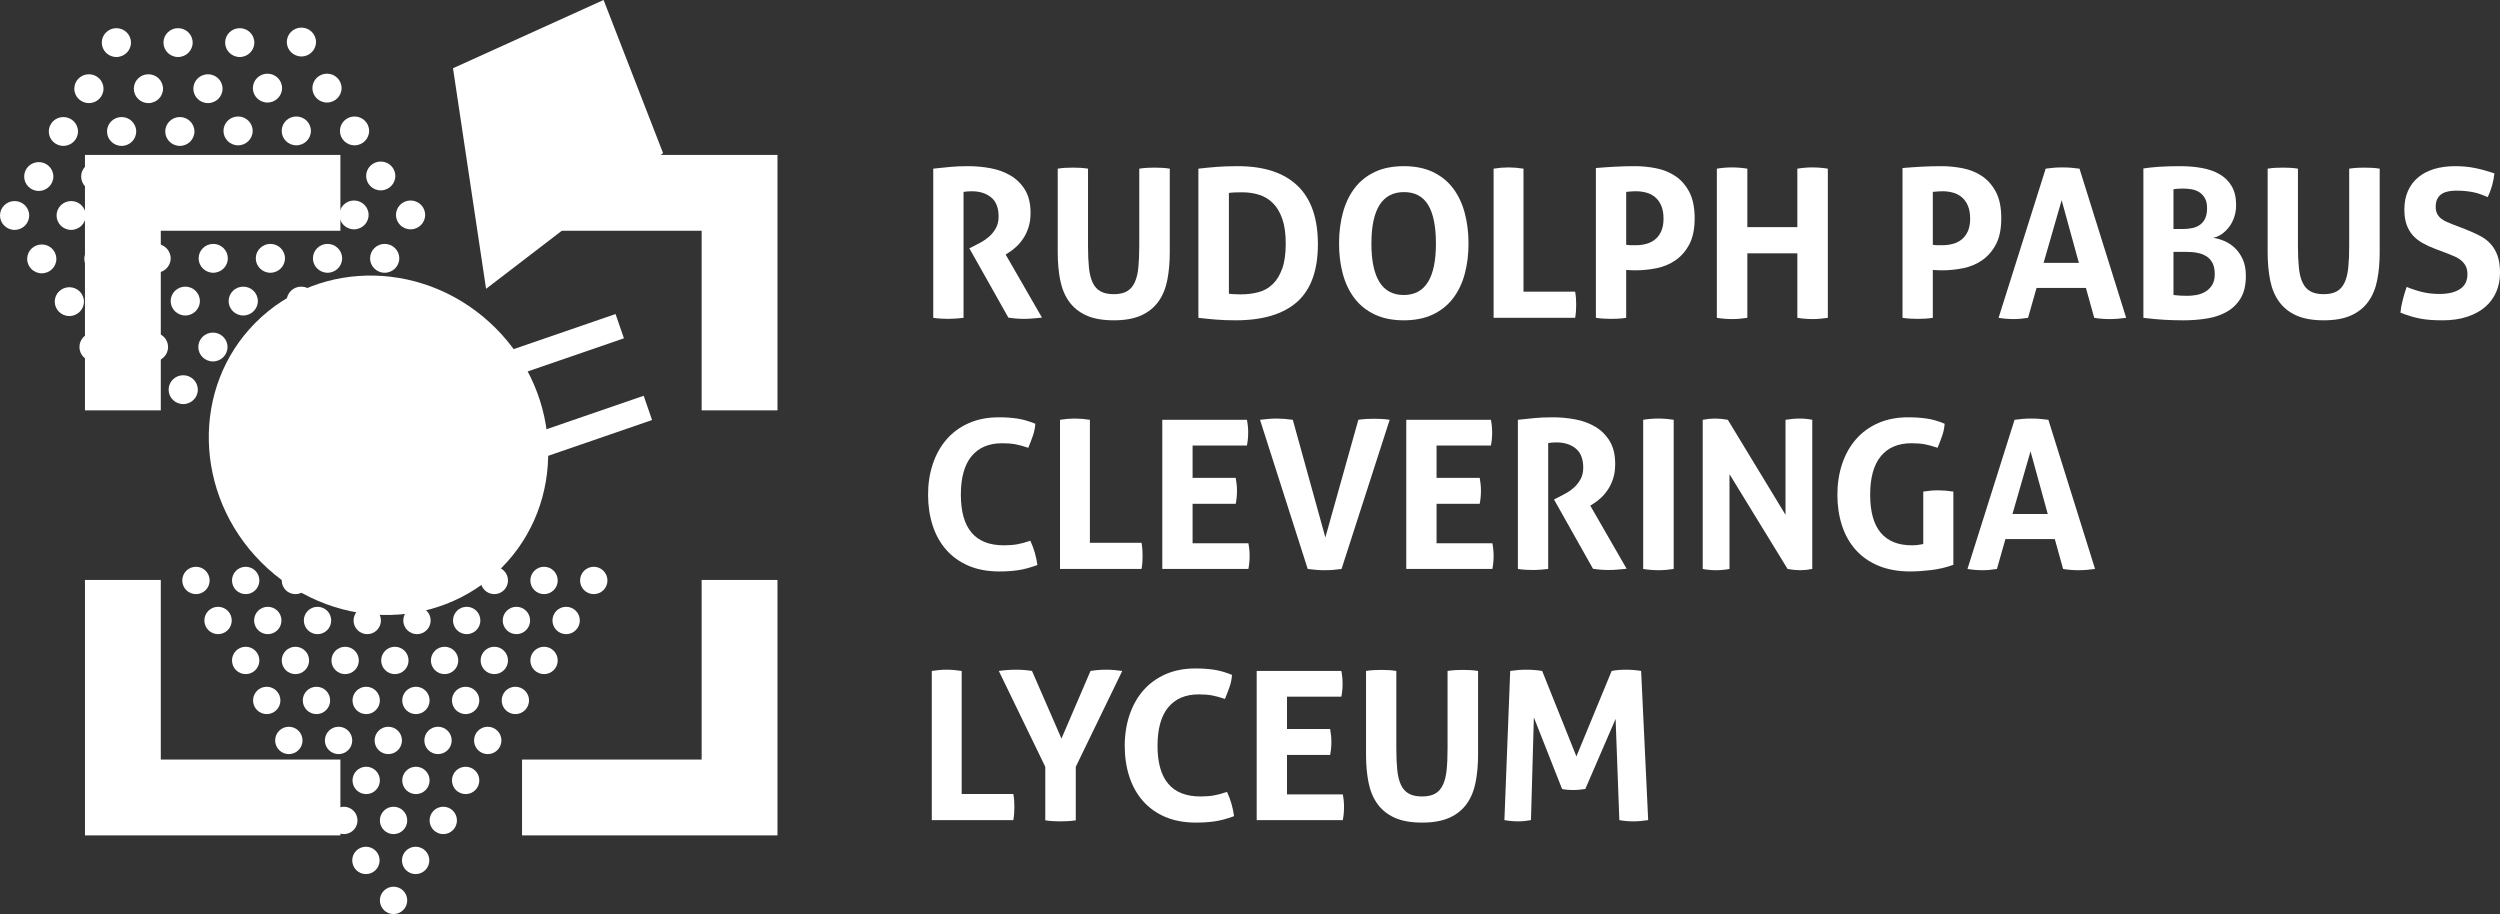
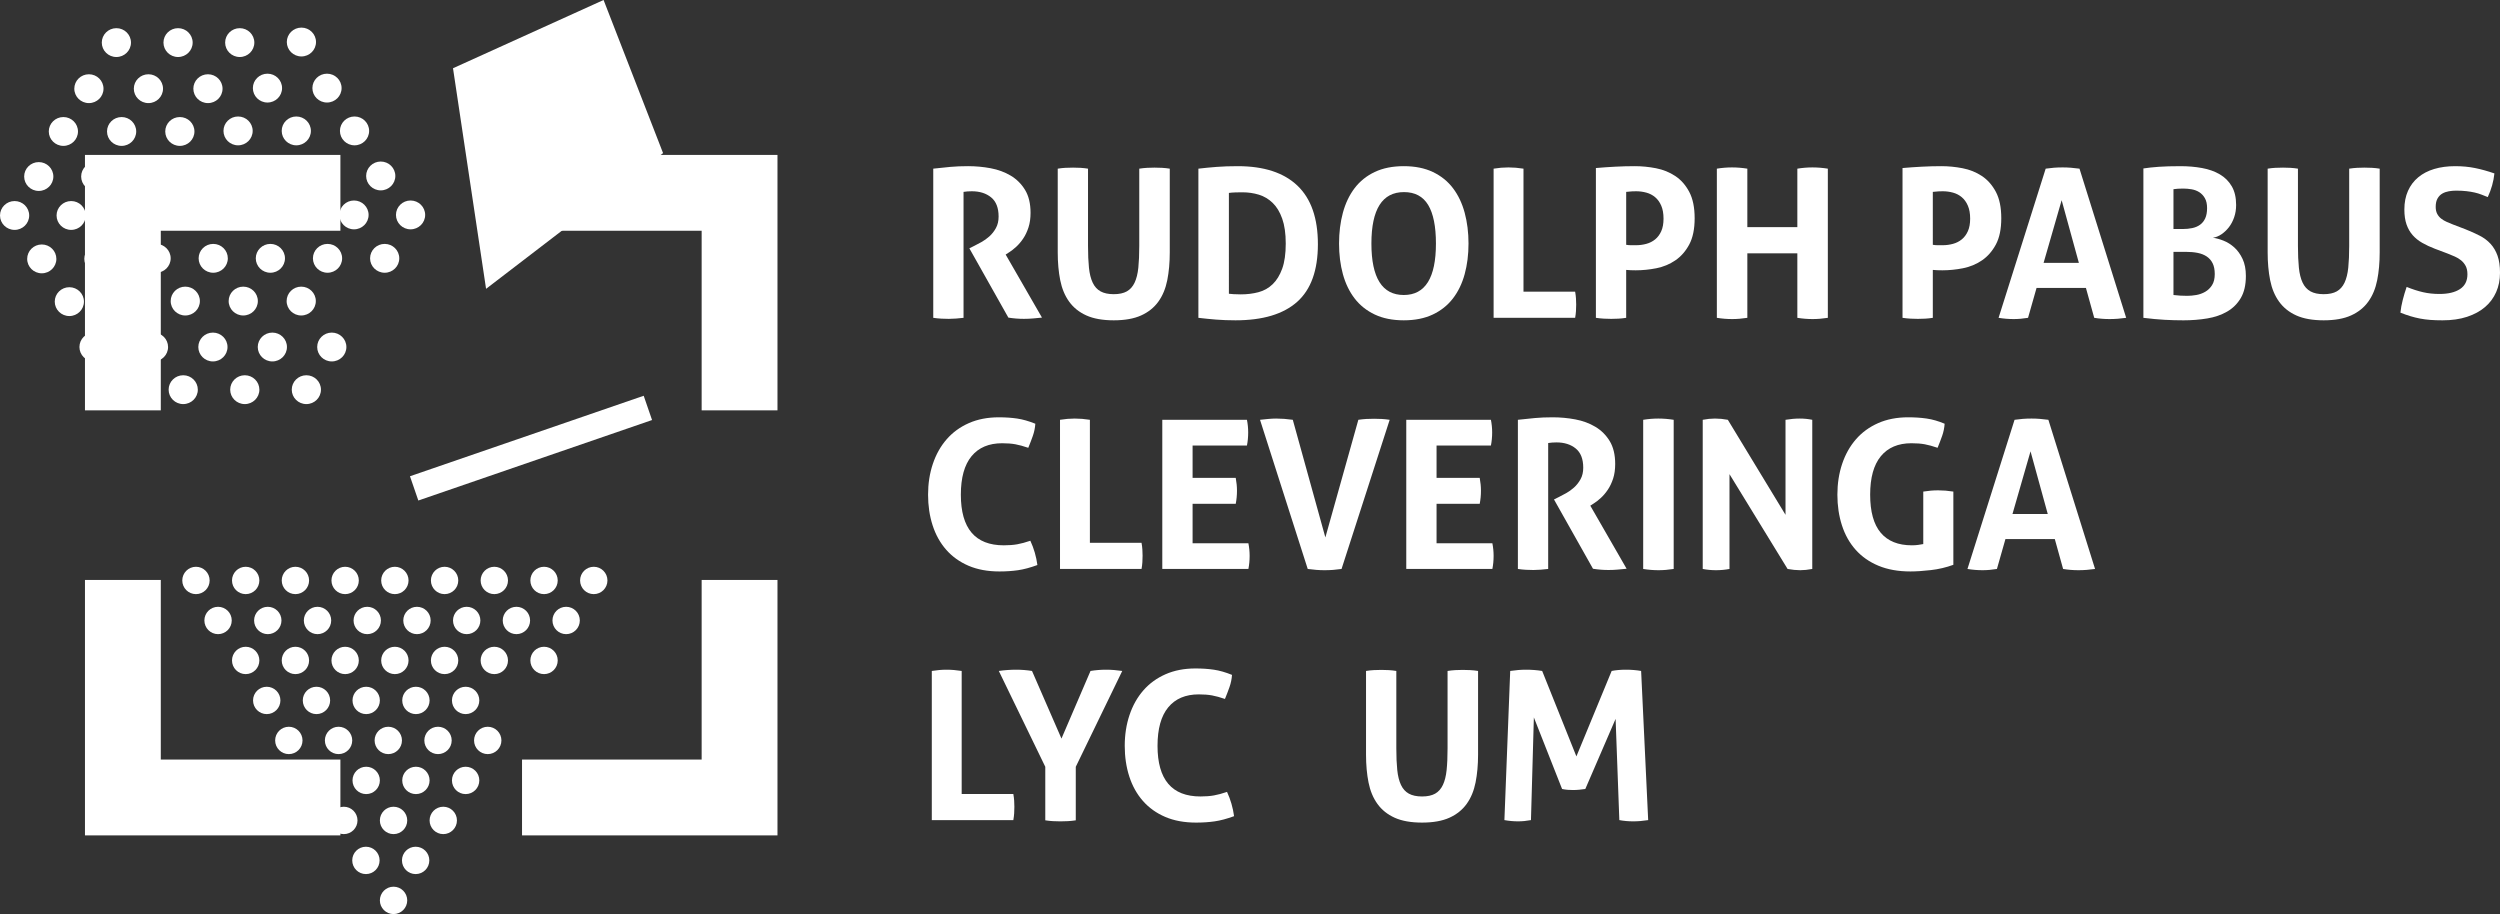
<svg xmlns="http://www.w3.org/2000/svg" version="1.1" id="svg2" x="0px" y="0px" width="886.213px" height="324.027px" viewBox="0 0 886.213 324.027" enable-background="new 0 0 886.213 324.027" xml:space="preserve">
  <rect x="0" y="0" width="886.213" height="324.027" fill="#333333" stroke="none" />
-   <path id="path14" fill="#FFFFFF" d="M90.646,114.308c-22.938,22.937-22.042,61.022,2,85.062c24.042,24.041,62.125,24.937,85.062,2  c22.927-22.926,22.031-61.011-2.011-85.051C151.656,92.277,113.572,91.382,90.646,114.308" />
  <path id="path16" fill="#FFFFFF" d="M235.048,54.277L213.96-0.004l-53.377,24.197l11.72,78.192L235.048,54.277" />
  <path id="path18" fill="#FFFFFF" d="M74.314,205.766c0-2.677-2.17-4.854-4.849-4.854s-4.85,2.177-4.85,4.854  c0,2.678,2.171,4.844,4.85,4.844S74.314,208.444,74.314,205.766" />
  <path id="path20" fill="#FFFFFF" d="M77.299,215.101c-2.678,0-4.848,2.167-4.848,4.843c0,2.678,2.17,4.854,4.848,4.854  c2.679,0,4.85-2.176,4.85-4.854C82.149,217.268,79.979,215.101,77.299,215.101" />
  <path id="path22" fill="#FFFFFF" d="M91.942,234.122c0-2.678-2.171-4.854-4.849-4.854c-2.679,0-4.85,2.176-4.85,4.854  c0,2.676,2.17,4.842,4.85,4.842C89.771,238.964,91.942,236.798,91.942,234.122" />
  <path id="path24" fill="#FFFFFF" d="M87.093,210.61c2.678,0,4.849-2.166,4.849-4.844c0-2.677-2.171-4.854-4.849-4.854  c-2.679,0-4.85,2.177-4.85,4.854C82.243,208.444,84.414,210.61,87.093,210.61" />
  <path id="path26" fill="#FFFFFF" d="M99.403,248.288c0-2.676-2.17-4.843-4.849-4.843c-2.679,0-4.85,2.167-4.85,4.843  s2.17,4.854,4.85,4.854C97.233,253.141,99.403,250.964,99.403,248.288" />
  <path id="path28" fill="#FFFFFF" d="M90.077,219.944c0,2.678,2.171,4.854,4.85,4.854s4.849-2.176,4.849-4.854  c0-2.676-2.17-4.843-4.849-4.843S90.077,217.268,90.077,219.944" />
  <path id="path30" fill="#FFFFFF" d="M102.388,257.623c-2.679,0-4.85,2.175-4.85,4.852c0,2.678,2.171,4.845,4.85,4.845  s4.85-2.167,4.85-4.845C107.238,259.798,105.067,257.623,102.388,257.623" />
  <path id="path32" fill="#FFFFFF" d="M104.72,238.964c2.679,0,4.85-2.166,4.85-4.842c0-2.678-2.171-4.854-4.85-4.854  s-4.849,2.176-4.849,4.854C99.871,236.798,102.041,238.964,104.72,238.964" />
  <path id="path34" fill="#FFFFFF" d="M112.181,271.799c-2.679,0-4.849,2.167-4.849,4.843c0,2.688,2.17,4.854,4.849,4.854  s4.85-2.167,4.85-4.854C117.03,273.966,114.859,271.799,112.181,271.799" />
  <path id="path36" fill="#FFFFFF" d="M104.72,210.61c2.679,0,4.85-2.166,4.85-4.844c0-2.677-2.171-4.854-4.85-4.854  s-4.849,2.177-4.849,4.854C99.871,208.444,102.041,210.61,104.72,210.61" />
  <path id="path38" fill="#FFFFFF" d="M112.181,243.445c-2.679,0-4.849,2.167-4.849,4.843s2.17,4.854,4.849,4.854  s4.85-2.178,4.85-4.854S114.859,243.445,112.181,243.445" />
  <path id="path40" fill="#FFFFFF" d="M107.705,219.944c0,2.678,2.171,4.854,4.85,4.854c2.679,0,4.849-2.176,4.849-4.854  c0-2.676-2.17-4.843-4.849-4.843C109.876,215.101,107.705,217.268,107.705,219.944" />
  <path id="path42" fill="#FFFFFF" d="M120.015,267.319c2.679,0,4.849-2.167,4.849-4.845c0-2.677-2.17-4.852-4.849-4.852  c-2.678,0-4.85,2.175-4.85,4.852C115.166,265.152,117.337,267.319,120.015,267.319" />
  <path id="path44" fill="#FFFFFF" d="M122.347,238.964c2.678,0,4.849-2.166,4.849-4.842c0-2.678-2.171-4.854-4.849-4.854  c-2.679,0-4.85,2.176-4.85,4.854C117.498,236.798,119.668,238.964,122.347,238.964" />
  <path id="path46" fill="#FFFFFF" d="M129.809,271.799c-2.679,0-4.85,2.167-4.85,4.843c0,2.688,2.171,4.854,4.85,4.854  c2.678,0,4.849-2.167,4.849-4.854C134.657,273.966,132.486,271.799,129.809,271.799" />
  <path id="path48" fill="#FFFFFF" d="M122.347,210.61c2.678,0,4.849-2.166,4.849-4.844c0-2.677-2.171-4.854-4.849-4.854  c-2.679,0-4.85,2.177-4.85,4.854C117.498,208.444,119.668,210.61,122.347,210.61" />
  <path id="path50" fill="#FFFFFF" d="M129.809,243.445c-2.679,0-4.85,2.167-4.85,4.843s2.171,4.854,4.85,4.854  c2.678,0,4.849-2.178,4.849-4.854S132.486,243.445,129.809,243.445" />
  <path id="path52" fill="#FFFFFF" d="M125.332,219.944c0,2.678,2.17,4.854,4.849,4.854s4.85-2.176,4.85-4.854  c0-2.676-2.171-4.843-4.85-4.843S125.332,217.268,125.332,219.944" />
  <path id="path54" fill="#FFFFFF" d="M137.641,257.623c-2.678,0-4.849,2.175-4.849,4.852c0,2.678,2.17,4.845,4.849,4.845  c2.679,0,4.85-2.167,4.85-4.845C142.491,259.798,140.32,257.623,137.641,257.623" />
  <path id="path56" fill="#FFFFFF" d="M139.973,238.964c2.679,0,4.85-2.166,4.85-4.842c0-2.678-2.171-4.854-4.85-4.854  s-4.849,2.176-4.849,4.854C135.124,236.798,137.294,238.964,139.973,238.964" />
  <path id="path58" fill="#FFFFFF" d="M147.435,271.799c-2.679,0-4.849,2.167-4.849,4.843c0,2.688,2.17,4.854,4.849,4.854  s4.85-2.167,4.85-4.854C152.284,273.966,150.113,271.799,147.435,271.799" />
  <path id="path60" fill="#FFFFFF" d="M139.973,210.61c2.679,0,4.85-2.166,4.85-4.844c0-2.677-2.171-4.854-4.85-4.854  s-4.849,2.177-4.849,4.854C135.124,208.444,137.294,210.61,139.973,210.61" />
  <path id="path62" fill="#FFFFFF" d="M147.435,243.445c-2.679,0-4.849,2.167-4.849,4.843s2.17,4.854,4.849,4.854  s4.85-2.178,4.85-4.854S150.113,243.445,147.435,243.445" />
  <path id="path64" fill="#FFFFFF" d="M142.958,219.944c0,2.678,2.171,4.854,4.85,4.854s4.849-2.176,4.849-4.854  c0-2.676-2.17-4.843-4.849-4.843S142.958,217.268,142.958,219.944" />
  <path id="path66" fill="#FFFFFF" d="M155.27,267.319c2.678,0,4.849-2.167,4.849-4.845c0-2.677-2.171-4.852-4.849-4.852  c-2.679,0-4.85,2.175-4.85,4.852C150.42,265.152,152.591,267.319,155.27,267.319" />
  <path id="path68" fill="#FFFFFF" d="M157.6,238.964c2.68,0,4.851-2.166,4.851-4.842c0-2.678-2.171-4.854-4.851-4.854  c-2.677,0-4.85,2.176-4.85,4.854C152.75,236.798,154.923,238.964,157.6,238.964" />
  <path id="path70" fill="#FFFFFF" d="M165.062,271.799c-2.679,0-4.849,2.167-4.849,4.843c0,2.688,2.17,4.854,4.849,4.854  c2.677,0,4.85-2.167,4.85-4.854C169.912,273.966,167.74,271.799,165.062,271.799" />
  <path id="path72" fill="#FFFFFF" d="M157.6,210.61c2.68,0,4.851-2.166,4.851-4.844c0-2.677-2.171-4.854-4.851-4.854  c-2.677,0-4.85,2.177-4.85,4.854C152.75,208.444,154.923,210.61,157.6,210.61" />
  <path id="path74" fill="#FFFFFF" d="M165.062,243.445c-2.679,0-4.849,2.167-4.849,4.843s2.17,4.854,4.849,4.854  c2.677,0,4.85-2.178,4.85-4.854S167.74,243.445,165.062,243.445" />
  <path id="path76" fill="#FFFFFF" d="M165.435,215.101c-2.679,0-4.849,2.167-4.849,4.843c0,2.678,2.17,4.854,4.849,4.854  s4.85-2.176,4.85-4.854C170.284,217.268,168.113,215.101,165.435,215.101" />
  <path id="path78" fill="#FFFFFF" d="M172.896,257.623c-2.679,0-4.849,2.175-4.849,4.852c0,2.678,2.17,4.845,4.849,4.845  s4.849-2.167,4.849-4.845C177.745,259.798,175.575,257.623,172.896,257.623" />
  <path id="path80" fill="#FFFFFF" d="M170.377,234.122c0,2.676,2.172,4.842,4.851,4.842c2.677,0,4.849-2.166,4.849-4.842  c0-2.678-2.172-4.854-4.849-4.854C172.549,229.268,170.377,231.444,170.377,234.122" />
  <path id="path82" fill="#FFFFFF" d="M180.077,205.766c0-2.677-2.172-4.854-4.849-4.854c-2.679,0-4.851,2.177-4.851,4.854  c0,2.678,2.172,4.844,4.851,4.844C177.905,210.61,180.077,208.444,180.077,205.766" />
-   <path id="path84" fill="#FFFFFF" d="M182.688,243.445c-2.677,0-4.848,2.167-4.848,4.843s2.171,4.854,4.848,4.854  c2.68,0,4.851-2.178,4.851-4.854S185.368,243.445,182.688,243.445" />
  <path id="path86" fill="#FFFFFF" d="M183.062,215.101c-2.679,0-4.85,2.167-4.85,4.843c0,2.678,2.171,4.854,4.85,4.854  c2.678,0,4.849-2.176,4.849-4.854C187.911,217.268,185.74,215.101,183.062,215.101" />
  <path id="path88" fill="#FFFFFF" d="M192.854,229.268c-2.679,0-4.849,2.176-4.849,4.854c0,2.676,2.17,4.842,4.849,4.842  s4.85-2.166,4.85-4.842C197.704,231.444,195.533,229.268,192.854,229.268" />
  <path id="path90" fill="#FFFFFF" d="M188.005,205.766c0,2.678,2.17,4.844,4.849,4.844s4.85-2.166,4.85-4.844  c0-2.677-2.171-4.854-4.85-4.854S188.005,203.09,188.005,205.766" />
  <path id="path92" fill="#FFFFFF" d="M200.688,215.101c-2.677,0-4.849,2.167-4.849,4.843c0,2.678,2.172,4.854,4.849,4.854  c2.679,0,4.851-2.176,4.851-4.854C205.539,217.268,203.367,215.101,200.688,215.101" />
  <path id="path94" fill="#FFFFFF" d="M210.482,200.913c-2.68,0-4.851,2.177-4.851,4.854c0,2.678,2.171,4.844,4.851,4.844  c2.678,0,4.848-2.166,4.848-4.844C215.331,203.09,213.16,200.913,210.482,200.913" />
  <path id="path96" fill="#FFFFFF" d="M126.73,290.829c0-2.676-2.172-4.854-4.85-4.854c-2.679,0-4.85,2.179-4.85,4.854  c0,2.678,2.171,4.854,4.85,4.854C124.559,295.682,126.73,293.507,126.73,290.829" />
  <path id="path98" fill="#FFFFFF" d="M129.714,300.153c-2.678,0-4.85,2.167-4.85,4.843c0,2.687,2.171,4.854,4.85,4.854  s4.85-2.167,4.85-4.854C134.564,302.32,132.393,300.153,129.714,300.153" />
  <path id="path100" fill="#FFFFFF" d="M139.508,314.319c-2.679,0-4.849,2.179-4.849,4.854s2.17,4.854,4.849,4.854  c2.678,0,4.85-2.178,4.85-4.854S142.186,314.319,139.508,314.319" />
  <path id="path102" fill="#FFFFFF" d="M134.659,290.829c0,2.678,2.17,4.854,4.849,4.854c2.678,0,4.85-2.176,4.85-4.854  c0-2.676-2.172-4.854-4.85-4.854C136.829,285.974,134.659,288.153,134.659,290.829" />
  <path id="path104" fill="#FFFFFF" d="M147.341,300.153c-2.679,0-4.849,2.167-4.849,4.843c0,2.687,2.17,4.854,4.849,4.854  s4.849-2.167,4.849-4.854C152.19,302.32,150.02,300.153,147.341,300.153" />
  <path id="path106" fill="#FFFFFF" d="M157.133,285.974c-2.679,0-4.848,2.179-4.848,4.854c0,2.678,2.169,4.854,4.848,4.854  c2.68,0,4.849-2.176,4.849-4.854C161.982,288.153,159.813,285.974,157.133,285.974" />
  <path id="path108" fill="#FFFFFF" d="M5.174,71.269C2.316,71.269,0,73.558,0,76.382c0,2.822,2.316,5.111,5.174,5.111  c2.859,0,5.175-2.289,5.175-5.111C10.349,73.558,8.033,71.269,5.174,71.269" />
  <path id="path110" fill="#FFFFFF" d="M20.052,76.382c0,2.822,2.316,5.111,5.174,5.111c2.859,0,5.175-2.289,5.175-5.111  c0-2.823-2.316-5.112-5.175-5.112C22.368,71.269,20.052,73.558,20.052,76.382" />
  <path id="path112" fill="#FFFFFF" d="M45.279,81.493c2.858,0,5.174-2.289,5.174-5.111c0-2.823-2.315-5.112-5.174-5.112  c-2.859,0-5.175,2.289-5.175,5.112C40.104,79.204,42.42,81.493,45.279,81.493" />
  <path id="path114" fill="#FFFFFF" d="M65.331,71.072c-2.858,0-5.174,2.287-5.174,5.112c0,2.822,2.315,5.111,5.174,5.111  c2.859,0,5.175-2.289,5.175-5.111C70.506,73.359,68.189,71.072,65.331,71.072" />
  <path id="path116" fill="#FFFFFF" d="M85.383,71.072c-2.858,0-5.174,2.287-5.174,5.112c0,2.822,2.316,5.111,5.174,5.111  c2.859,0,5.176-2.289,5.176-5.111C90.559,73.359,88.242,71.072,85.383,71.072" />
  <path id="path118" fill="#FFFFFF" d="M105.436,81.296c2.858,0,5.174-2.289,5.174-5.111c0-2.825-2.315-5.112-5.174-5.112  c-2.859,0-5.175,2.287-5.175,5.112C100.26,79.007,102.577,81.296,105.436,81.296" />
  <path id="path120" fill="#FFFFFF" d="M125.487,81.296c2.859,0,5.176-2.289,5.176-5.111c0-2.825-2.317-5.112-5.176-5.112  c-2.858,0-5.174,2.287-5.174,5.112C120.313,79.007,122.629,81.296,125.487,81.296" />
  <path id="path122" fill="#FFFFFF" d="M145.539,81.296c2.86,0,5.176-2.289,5.176-5.111c0-2.825-2.316-5.112-5.176-5.112  c-2.858,0-5.173,2.287-5.173,5.112C140.365,79.007,142.68,81.296,145.539,81.296" />
  <path id="path124" fill="#FFFFFF" d="M13.739,67.686c2.858,0,5.175-2.289,5.175-5.111c0-2.825-2.316-5.115-5.175-5.115  c-2.859,0-5.175,2.29-5.175,5.115C8.564,65.397,10.88,67.686,13.739,67.686" />
  <path id="path126" fill="#FFFFFF" d="M22.468,51.715c2.859,0,5.174-2.289,5.174-5.112c0-2.822-2.315-5.111-5.174-5.111  s-5.174,2.289-5.174,5.111C17.294,49.426,19.609,51.715,22.468,51.715" />
  <path id="path128" fill="#FFFFFF" d="M31.514,36.548c2.859,0,5.174-2.289,5.174-5.111c0-2.823-2.315-5.112-5.174-5.112  s-5.175,2.289-5.175,5.112C26.339,34.259,28.655,36.548,31.514,36.548" />
  <path id="path130" fill="#FFFFFF" d="M41.256,20.21c2.858,0,5.174-2.29,5.174-5.112s-2.316-5.112-5.174-5.112  c-2.859,0-5.175,2.289-5.175,5.112C36.081,17.92,38.397,20.21,41.256,20.21" />
  <path id="path132" fill="#FFFFFF" d="M33.943,67.686c2.859,0,5.175-2.289,5.175-5.111c0-2.825-2.316-5.115-5.175-5.115  c-2.858,0-5.174,2.29-5.174,5.115C28.769,65.397,31.084,67.686,33.943,67.686" />
  <path id="path134" fill="#FFFFFF" d="M37.936,46.602c0,2.823,2.315,5.112,5.174,5.112c2.858,0,5.175-2.289,5.175-5.112  c0-2.822-2.316-5.111-5.175-5.111C40.251,41.491,37.936,43.78,37.936,46.602" />
  <path id="path136" fill="#FFFFFF" d="M52.614,36.548c2.858,0,5.175-2.289,5.175-5.111c0-2.823-2.316-5.112-5.175-5.112  c-2.858,0-5.175,2.289-5.175,5.112C47.439,34.259,49.756,36.548,52.614,36.548" />
  <path id="path138" fill="#FFFFFF" d="M63.119,20.21c2.859,0,5.175-2.29,5.175-5.112s-2.316-5.112-5.175-5.112  s-5.175,2.289-5.175,5.112C57.944,17.92,60.26,20.21,63.119,20.21" />
  <path id="path140" fill="#FFFFFF" d="M48.973,62.575c0,2.822,2.315,5.111,5.174,5.111s5.175-2.289,5.175-5.111  c0-2.825-2.316-5.115-5.175-5.115S48.973,59.75,48.973,62.575" />
  <path id="path142" fill="#FFFFFF" d="M68.927,46.602c0-2.822-2.316-5.111-5.175-5.111s-5.174,2.289-5.174,5.111  c0,2.823,2.315,5.112,5.174,5.112S68.927,49.426,68.927,46.602" />
  <path id="path144" fill="#FFFFFF" d="M73.713,36.548c2.859,0,5.175-2.289,5.175-5.111c0-2.823-2.316-5.112-5.175-5.112  c-2.858,0-5.174,2.289-5.174,5.112C68.54,34.259,70.855,36.548,73.713,36.548" />
  <path id="path146" fill="#FFFFFF" d="M84.983,20.21c2.858,0,5.174-2.29,5.174-5.112s-2.316-5.112-5.174-5.112  c-2.859,0-5.174,2.289-5.174,5.112C79.809,17.92,82.124,20.21,84.983,20.21" />
  <path id="path148" fill="#FFFFFF" d="M74.352,67.485c2.858,0,5.175-2.289,5.175-5.111c0-2.823-2.316-5.112-5.175-5.112  c-2.859,0-5.175,2.289-5.175,5.112C69.177,65.196,71.493,67.485,74.352,67.485" />
  <path id="path150" fill="#FFFFFF" d="M84.394,51.517c2.858,0,5.175-2.289,5.175-5.112c0-2.822-2.316-5.111-5.175-5.111  s-5.174,2.289-5.174,5.111C79.22,49.228,81.536,51.517,84.394,51.517" />
  <path id="path152" fill="#FFFFFF" d="M94.814,36.345c2.859,0,5.174-2.289,5.174-5.112c0-2.822-2.315-5.112-5.174-5.112  s-5.174,2.29-5.174,5.112C89.64,34.056,91.955,36.345,94.814,36.345" />
  <path id="path154" fill="#FFFFFF" d="M106.846,20.01c2.859,0,5.175-2.289,5.175-5.112c0-2.822-2.316-5.112-5.175-5.112  c-2.858,0-5.175,2.29-5.175,5.112C101.671,17.72,103.988,20.01,106.846,20.01" />
  <path id="path156" fill="#FFFFFF" d="M94.557,67.485c2.858,0,5.174-2.289,5.174-5.111c0-2.823-2.316-5.112-5.174-5.112  c-2.859,0-5.175,2.289-5.175,5.112C89.382,65.196,91.697,67.485,94.557,67.485" />
  <path id="path158" fill="#FFFFFF" d="M105.036,51.517c2.859,0,5.174-2.289,5.174-5.112c0-2.822-2.315-5.111-5.174-5.111  s-5.175,2.289-5.175,5.111C99.861,49.228,102.177,51.517,105.036,51.517" />
  <path id="path160" fill="#FFFFFF" d="M115.914,36.345c2.859,0,5.174-2.289,5.174-5.112c0-2.822-2.315-5.112-5.174-5.112  c-2.858,0-5.175,2.29-5.175,5.112C110.739,34.056,113.056,36.345,115.914,36.345" />
  <path id="path162" fill="#FFFFFF" d="M114.76,67.485c2.859,0,5.176-2.289,5.176-5.111c0-2.823-2.317-5.112-5.176-5.112  c-2.858,0-5.174,2.289-5.174,5.112C109.586,65.196,111.902,67.485,114.76,67.485" />
  <path id="path164" fill="#FFFFFF" d="M125.678,51.517c2.858,0,5.174-2.289,5.174-5.112c0-2.822-2.316-5.111-5.174-5.111  c-2.859,0-5.175,2.289-5.175,5.111C120.503,49.228,122.819,51.517,125.678,51.517" />
  <path id="path166" fill="#FFFFFF" d="M134.965,67.485c2.859,0,5.175-2.289,5.175-5.111c0-2.823-2.316-5.112-5.175-5.112  c-2.858,0-5.175,2.289-5.175,5.112C129.791,65.196,132.107,67.485,134.965,67.485" />
  <path id="path168" fill="#FFFFFF" d="M14.808,86.66c-2.859,0-5.175,2.289-5.175,5.112c0,2.825,2.316,5.111,5.175,5.111  c2.858,0,5.174-2.286,5.174-5.111C19.982,88.949,17.666,86.66,14.808,86.66" />
  <path id="path170" fill="#FFFFFF" d="M29.757,106.923c0-2.822-2.315-5.112-5.175-5.112c-2.858,0-5.175,2.29-5.175,5.112  s2.316,5.112,5.175,5.112C27.441,112.035,29.757,109.745,29.757,106.923" />
  <path id="path172" fill="#FFFFFF" d="M33.334,117.9c-2.859,0-5.175,2.289-5.175,5.112c0,2.822,2.316,5.111,5.175,5.111  c2.858,0,5.174-2.289,5.174-5.111C38.509,120.189,36.193,117.9,33.334,117.9" />
  <path id="path174" fill="#FFFFFF" d="M43.126,133.021c-2.859,0-5.174,2.288-5.174,5.112s2.315,5.111,5.174,5.111  s5.175-2.287,5.175-5.111S45.985,133.021,43.126,133.021" />
  <path id="path176" fill="#FFFFFF" d="M35.067,96.884c2.858,0,5.174-2.286,5.174-5.111c0-2.823-2.316-5.112-5.174-5.112  c-2.859,0-5.175,2.289-5.175,5.112C29.892,94.597,32.208,96.884,35.067,96.884" />
  <path id="path178" fill="#FFFFFF" d="M45.131,101.611c-2.859,0-5.174,2.289-5.174,5.111c0,2.825,2.315,5.112,5.174,5.112  s5.174-2.287,5.174-5.112C50.306,103.9,47.99,101.611,45.131,101.611" />
  <path id="path180" fill="#FFFFFF" d="M54.405,117.9c-2.859,0-5.174,2.289-5.174,5.112c0,2.822,2.315,5.111,5.174,5.111  c2.858,0,5.174-2.289,5.174-5.111C59.579,120.189,57.263,117.9,54.405,117.9" />
  <path id="path182" fill="#FFFFFF" d="M64.951,133.021c-2.859,0-5.176,2.288-5.176,5.112s2.317,5.111,5.176,5.111  c2.858,0,5.174-2.287,5.174-5.111S67.81,133.021,64.951,133.021" />
  <path id="path184" fill="#FFFFFF" d="M55.326,96.684c2.859,0,5.175-2.29,5.175-5.112s-2.316-5.112-5.175-5.112  c-2.858,0-5.174,2.29-5.174,5.112S52.467,96.684,55.326,96.684" />
  <path id="path186" fill="#FFFFFF" d="M60.506,106.722c0,2.825,2.315,5.112,5.174,5.112s5.174-2.287,5.174-5.112  c0-2.822-2.315-5.111-5.174-5.111S60.506,103.9,60.506,106.722" />
  <path id="path188" fill="#FFFFFF" d="M75.475,117.9c-2.859,0-5.176,2.289-5.176,5.112c0,2.822,2.317,5.111,5.176,5.111  s5.174-2.289,5.174-5.111C80.649,120.189,78.334,117.9,75.475,117.9" />
  <path id="path190" fill="#FFFFFF" d="M86.774,133.021c-2.859,0-5.174,2.288-5.174,5.112s2.315,5.111,5.174,5.111  c2.858,0,5.174-2.287,5.174-5.111S89.633,133.021,86.774,133.021" />
  <path id="path192" fill="#FFFFFF" d="M75.585,86.46c-2.859,0-5.175,2.29-5.175,5.112s2.316,5.112,5.175,5.112  c2.858,0,5.174-2.29,5.174-5.112S78.444,86.46,75.585,86.46" />
  <path id="path194" fill="#FFFFFF" d="M86.229,111.835c2.858,0,5.175-2.287,5.175-5.112c0-2.822-2.317-5.111-5.175-5.111  c-2.859,0-5.175,2.289-5.175,5.111C81.055,109.548,83.371,111.835,86.229,111.835" />
  <path id="path196" fill="#FFFFFF" d="M96.545,117.9c-2.859,0-5.175,2.289-5.175,5.112c0,2.822,2.316,5.111,5.175,5.111  c2.858,0,5.175-2.289,5.175-5.111C101.72,120.189,99.403,117.9,96.545,117.9" />
  <path id="path198" fill="#FFFFFF" d="M108.598,133.021c-2.858,0-5.174,2.288-5.174,5.112s2.316,5.111,5.174,5.111  c2.859,0,5.175-2.287,5.175-5.111S111.457,133.021,108.598,133.021" />
  <path id="path200" fill="#FFFFFF" d="M95.845,96.684c2.858,0,5.175-2.29,5.175-5.112s-2.317-5.112-5.175-5.112  c-2.859,0-5.175,2.29-5.175,5.112S92.986,96.684,95.845,96.684" />
  <path id="path202" fill="#FFFFFF" d="M111.953,106.722c0-2.822-2.315-5.111-5.174-5.111c-2.859,0-5.175,2.289-5.175,5.111  c0,2.825,2.316,5.112,5.175,5.112C109.638,111.835,111.953,109.548,111.953,106.722" />
  <path id="path204" fill="#FFFFFF" d="M117.615,117.9c-2.858,0-5.174,2.289-5.174,5.112c0,2.822,2.316,5.111,5.174,5.111  c2.859,0,5.175-2.289,5.175-5.111C122.79,120.189,120.474,117.9,117.615,117.9" />
  <path id="path206" fill="#FFFFFF" d="M116.104,96.684c2.859,0,5.175-2.29,5.175-5.112s-2.316-5.112-5.175-5.112  c-2.858,0-5.174,2.29-5.174,5.112S113.245,96.684,116.104,96.684" />
-   <path id="path208" fill="#FFFFFF" d="M127.329,101.611c-2.859,0-5.176,2.289-5.176,5.111c0,2.825,2.317,5.112,5.176,5.112  c2.858,0,5.174-2.287,5.174-5.112C132.502,103.9,130.187,101.611,127.329,101.611" />
  <path id="path210" fill="#FFFFFF" d="M141.537,91.572c0-2.822-2.316-5.112-5.174-5.112c-2.859,0-5.174,2.29-5.174,5.112  s2.315,5.112,5.174,5.112C139.221,96.684,141.537,94.394,141.537,91.572" />
  <path id="path212" fill="#FFFFFF" d="M228.181,140.291l-82.853,28.53l2.962,8.605l82.854-28.53L228.181,140.291" />
-   <path id="path214" fill="#FFFFFF" d="M218.207,111.32l-82.853,28.529l2.962,8.606l82.854-28.532L218.207,111.32" />
  <path id="path216" fill="#FFFFFF" d="M56.999,205.584h-26.88v90.55h90.549v-26.88H56.999V205.584" />
  <path id="path218" fill="#FFFFFF" d="M248.724,269.254h-63.672v26.88h90.552v-90.55h-26.88V269.254" />
  <path id="path220" fill="#FFFFFF" d="M56.999,81.796h63.669V54.918h-90.55v90.546h26.88V81.796" />
-   <path id="path222" fill="#FFFFFF" d="M185.052,81.796h63.672v63.668h26.88V54.918h-90.552V81.796" />
+   <path id="path222" fill="#FFFFFF" d="M185.052,81.796h63.672v63.668h26.88V54.918h-90.552" />
  <path id="path224" fill="#FFFFFF" d="M576.387,237.398c-1.865,0-3.555,0.146-5.076,0.442l-12.501,30.298l-12.134-30.298  c-1.865-0.297-3.752-0.442-5.665-0.442c-1.813,0-3.701,0.146-5.663,0.442l-2.059,52.875c1.667,0.297,3.284,0.441,4.854,0.441  c1.472,0,2.991-0.145,4.561-0.441l1.029-36.403l10.002,25.372c0.686,0.149,1.349,0.246,1.987,0.295  c0.634,0.049,1.274,0.074,1.91,0.074c0.736,0,1.472-0.038,2.208-0.11c0.733-0.075,1.445-0.159,2.131-0.259l10.737-24.856  l1.324,35.888c1.618,0.297,3.26,0.441,4.928,0.441c1.667,0,3.432-0.145,5.295-0.441l-2.5-52.875  C580.037,237.544,578.248,237.398,576.387,237.398" />
  <path id="path226" fill="#FFFFFF" d="M386.57,237.841l-10.296,23.973l-10.442-23.973c-1.864-0.297-3.727-0.442-5.59-0.442  c-2.06,0-4.118,0.146-6.177,0.442l16.474,33.974v18.977c0.931,0.146,1.849,0.244,2.757,0.293c0.908,0.048,1.777,0.073,2.61,0.073  c0.883,0,1.767-0.025,2.648-0.073c0.883-0.049,1.814-0.147,2.795-0.293v-18.977l16.473-33.974c-2.009-0.297-3.896-0.442-5.662-0.442  C390.248,237.398,388.384,237.544,386.57,237.841" />
  <path id="path228" fill="#FFFFFF" d="M518.51,237.47c-0.835,0-1.693,0.027-2.575,0.073c-0.883,0.05-1.814,0.146-2.796,0.297v27.429  c0,2.992-0.11,5.553-0.331,7.687c-0.22,2.132-0.661,3.897-1.323,5.295s-1.582,2.428-2.756,3.09  c-1.178,0.662-2.722,0.993-4.635,0.993c-1.912,0-3.47-0.331-4.671-0.993c-1.2-0.662-2.132-1.692-2.795-3.09  c-0.661-1.397-1.103-3.163-1.324-5.295c-0.22-2.134-0.33-4.694-0.33-7.687v-27.429c-0.933-0.15-1.839-0.247-2.722-0.297  c-0.883-0.046-1.74-0.073-2.573-0.073c-0.932,0-1.837,0.027-2.722,0.073c-0.883,0.05-1.789,0.146-2.721,0.297v29.708  c0,3.581,0.294,6.854,0.884,9.819c0.587,2.968,1.642,5.504,3.162,7.611c1.518,2.108,3.555,3.74,6.104,4.892  c2.549,1.15,5.784,1.728,9.707,1.728c3.921,0,7.157-0.577,9.708-1.728c2.548-1.151,4.584-2.783,6.104-4.892  c1.519-2.107,2.573-4.644,3.161-7.611c0.59-2.965,0.885-6.238,0.885-9.819v-29.708c-0.934-0.15-1.853-0.247-2.759-0.297  C520.285,237.498,519.392,237.47,518.51,237.47" />
-   <path id="path230" fill="#FFFFFF" d="M456.219,281.596v-13.973h15.295c0.294-1.521,0.441-3.062,0.441-4.633  c0-1.473-0.147-2.99-0.441-4.561h-15.295v-11.473h19.267c0.296-1.472,0.441-3.014,0.441-4.634c0-1.519-0.146-3.015-0.441-4.483  H445.48v52.875h30.521c0.294-1.47,0.441-3.015,0.441-4.633c0-1.518-0.147-3.014-0.441-4.486H456.219" />
  <path id="path232" fill="#FFFFFF" d="M434.963,280.715c-1.716,0.588-3.26,1.007-4.634,1.249c-1.373,0.247-2.967,0.37-4.78,0.37  c-10.148,0-15.224-5.983-15.224-17.944c0-6.032,1.264-10.58,3.789-13.644c2.523-3.064,6.142-4.598,10.847-4.598  c1.813,0,3.383,0.125,4.708,0.368c1.323,0.246,2.842,0.663,4.561,1.25c0.587-1.42,1.125-2.832,1.616-4.229  c0.49-1.396,0.783-2.83,0.884-4.301c-2.306-0.933-4.449-1.546-6.437-1.838c-1.986-0.296-4.155-0.44-6.508-0.44  c-3.971,0-7.515,0.685-10.628,2.057c-3.114,1.375-5.734,3.286-7.869,5.736c-2.132,2.453-3.763,5.358-4.89,8.716  c-1.129,3.358-1.693,6.999-1.693,10.923c0,3.921,0.54,7.551,1.619,10.884c1.077,3.334,2.686,6.213,4.817,8.64  c2.132,2.429,4.768,4.316,7.905,5.663c3.137,1.348,6.792,2.022,10.96,2.022c2.352,0,4.545-0.146,6.58-0.441  c2.034-0.294,4.326-0.906,6.877-1.838c-0.197-1.471-0.504-2.929-0.92-4.375C436.127,283.499,435.6,282.087,434.963,280.715" />
  <path id="path234" fill="#FFFFFF" d="M359.212,281.451H340.9v-43.61c-1.863-0.297-3.653-0.442-5.37-0.442  c-1.666,0-3.407,0.146-5.22,0.442v52.875h28.901c0.146-0.833,0.245-1.629,0.296-2.391c0.047-0.757,0.072-1.53,0.072-2.314  c0-0.688-0.025-1.41-0.072-2.169C359.457,283.08,359.358,282.286,359.212,281.451" />
  <path id="path236" fill="#FFFFFF" d="M713.395,182.2l6.397-22.211l6.105,22.211H713.395z M723.028,148.481  c-0.933-0.074-1.889-0.11-2.867-0.11c-1.129,0-2.158,0.036-3.091,0.11c-0.932,0.073-1.91,0.185-2.941,0.331l-16.694,52.877  c1.766,0.295,3.555,0.441,5.369,0.441c1.617,0,3.311-0.146,5.076-0.441l3.015-10.589h17.504l2.941,10.589  c1.766,0.295,3.577,0.441,5.442,0.441c1.911,0,3.871-0.146,5.883-0.441l-16.547-52.877  C724.989,148.666,723.959,148.554,723.028,148.481" />
  <path id="path238" fill="#FFFFFF" d="M335.42,194.888c2.134,2.426,4.768,4.314,7.906,5.662c3.138,1.348,6.792,2.021,10.959,2.021  c2.353,0,4.547-0.147,6.583-0.441c2.033-0.294,4.325-0.905,6.874-1.839c-0.195-1.47-0.502-2.929-0.918-4.376  c-0.418-1.445-0.945-2.854-1.582-4.229c-1.717,0.591-3.26,1.006-4.633,1.252c-1.373,0.245-2.966,0.367-4.78,0.367  c-10.149,0-15.224-5.98-15.224-17.945c0-6.029,1.263-10.576,3.789-13.641c2.522-3.064,6.14-4.597,10.846-4.597  c1.813,0,3.384,0.122,4.709,0.366c1.321,0.247,2.842,0.663,4.559,1.251c0.588-1.421,1.127-2.832,1.617-4.228  c0.491-1.397,0.784-2.832,0.885-4.305c-2.306-0.929-4.45-1.542-6.438-1.837c-1.985-0.295-4.155-0.441-6.507-0.441  c-3.972,0-7.517,0.688-10.628,2.059c-3.115,1.375-5.736,3.286-7.869,5.737c-2.134,2.452-3.765,5.357-4.891,8.715  c-1.13,3.358-1.692,7-1.692,10.92c0,3.925,0.539,7.551,1.618,10.885C331.682,189.58,333.288,192.459,335.42,194.888" />
  <path id="path240" fill="#FFFFFF" d="M380.982,148.371c-1.668,0-3.41,0.146-5.223,0.441v52.877h28.901  c0.149-0.833,0.245-1.628,0.295-2.391c0.049-0.759,0.073-1.53,0.073-2.314c0-0.688-0.024-1.41-0.073-2.17  c-0.05-0.76-0.146-1.556-0.295-2.391H386.35v-43.611C384.485,148.517,382.696,148.371,380.982,148.371" />
  <path id="path242" fill="#FFFFFF" d="M452.392,148.371c-0.834,0-1.79,0.049-2.869,0.146c-1.078,0.1-2.036,0.197-2.866,0.295  l16.913,52.877c1.127,0.147,2.158,0.259,3.091,0.331c0.929,0.074,1.887,0.11,2.866,0.11c1.079,0,2.097-0.036,3.052-0.11  c0.956-0.072,1.948-0.184,2.98-0.331l17.062-52.877c-0.982-0.146-1.926-0.244-2.832-0.295c-0.907-0.047-1.803-0.072-2.685-0.072  c-0.932,0-1.852,0.025-2.758,0.072c-0.907,0.051-1.85,0.148-2.832,0.295l-11.693,41.699l-11.544-41.699  C456.216,148.517,454.253,148.371,452.392,148.371" />
  <path id="path244" fill="#FFFFFF" d="M681.771,174.259v18.605c-0.539,0.099-1.141,0.197-1.804,0.294  c-0.661,0.101-1.408,0.147-2.241,0.147c-4.854,0-8.532-1.481-11.033-4.449c-2.5-2.966-3.749-7.464-3.749-13.496  c0-6.029,1.261-10.576,3.788-13.64c2.522-3.065,6.14-4.598,10.847-4.598c1.814,0,3.382,0.122,4.708,0.366  c1.323,0.247,2.841,0.663,4.559,1.251c0.589-1.421,1.126-2.832,1.617-4.228c0.49-1.397,0.784-2.832,0.883-4.305  c-2.207-0.929-4.328-1.542-6.361-1.837c-2.035-0.295-4.229-0.441-6.583-0.441c-3.97,0-7.512,0.688-10.625,2.059  c-3.115,1.375-5.737,3.286-7.871,5.737c-2.132,2.452-3.764,5.357-4.891,8.715c-1.127,3.358-1.69,7-1.69,10.92  c0,3.925,0.538,7.551,1.618,10.885c1.076,3.335,2.695,6.214,4.853,8.644c2.158,2.426,4.854,4.314,8.092,5.662  c3.234,1.348,7.011,2.021,11.324,2.021c2.06,0,4.473-0.16,7.244-0.478c2.771-0.318,5.431-0.942,7.979-1.875v-25.961  c-1.864-0.296-3.651-0.441-5.369-0.441S683.584,173.963,681.771,174.259" />
  <path id="path246" fill="#FFFFFF" d="M567.485,176.502c0.883-0.81,1.702-1.776,2.464-2.904c0.759-1.13,1.386-2.438,1.876-3.935  c0.488-1.496,0.736-3.225,0.736-5.187c0-3.283-0.652-5.992-1.949-8.127c-1.302-2.132-3.004-3.822-5.112-5.073  s-4.476-2.121-7.098-2.61c-2.622-0.49-5.282-0.736-7.979-0.736c-2.304,0-4.401,0.085-6.288,0.257  c-1.888,0.174-3.909,0.382-6.066,0.626v52.877c0.98,0.147,1.937,0.245,2.869,0.295c0.929,0.049,1.812,0.074,2.646,0.074  c0.833,0,1.693-0.038,2.575-0.11c0.882-0.073,1.765-0.16,2.647-0.259v-44.64c0.881-0.146,1.863-0.221,2.941-0.221  c2.794,0,5.075,0.725,6.84,2.17c1.764,1.446,2.646,3.713,2.646,6.801c0,1.571-0.318,2.931-0.955,4.083  c-0.639,1.15-1.41,2.132-2.317,2.941c-0.906,0.808-1.851,1.482-2.832,2.022c-0.98,0.54-1.814,0.981-2.5,1.324l-1.765,0.883  l13.826,24.563c1.814,0.293,3.653,0.441,5.517,0.441c1.128,0,2.23-0.049,3.309-0.148c1.078-0.098,2.107-0.195,3.09-0.293  l-12.871-22.357l1.25-0.809C565.77,177.96,566.604,177.309,567.485,176.502" />
  <path id="path248" fill="#FFFFFF" d="M422.755,192.569v-13.972h15.296c0.293-1.521,0.441-3.064,0.441-4.635  c0-1.47-0.148-2.989-0.441-4.559h-15.296V157.93h19.267c0.295-1.471,0.441-3.015,0.441-4.633c0-1.518-0.146-3.014-0.441-4.485  h-30.006v52.877h30.521c0.294-1.47,0.441-3.015,0.441-4.632c0-1.521-0.147-3.017-0.441-4.488H422.755" />
  <path id="path250" fill="#FFFFFF" d="M509.238,192.569v-13.972h15.298c0.296-1.521,0.441-3.064,0.441-4.635  c0-1.47-0.146-2.989-0.441-4.559h-15.298V157.93h19.271c0.292-1.471,0.44-3.015,0.44-4.633c0-1.518-0.148-3.014-0.44-4.485h-30.007  v52.877h30.52c0.294-1.47,0.441-3.015,0.441-4.632c0-1.521-0.147-3.017-0.441-4.488H509.238" />
  <path id="path252" fill="#FFFFFF" d="M582.486,148.812v52.877c1.813,0.295,3.63,0.441,5.443,0.441c1.716,0,3.506-0.146,5.369-0.441  v-52.877c-1.863-0.295-3.678-0.441-5.443-0.441C586.091,148.371,584.3,148.517,582.486,148.812" />
  <path id="path254" fill="#FFFFFF" d="M632.938,148.812v33.684l-20.445-33.684c-1.57-0.295-3.091-0.441-4.562-0.441  c-1.372,0-2.818,0.146-4.338,0.441v52.877c1.52,0.295,3.089,0.441,4.706,0.441c1.619,0,3.211-0.146,4.78-0.441V168.08l20.595,33.609  c1.616,0.295,3.112,0.441,4.485,0.441c1.274,0,2.694-0.146,4.264-0.441v-52.877c-1.421-0.295-2.894-0.441-4.412-0.441  C636.395,148.371,634.703,148.517,632.938,148.812" />
  <path id="path256" fill="#FFFFFF" d="M838.121,59.419c-0.833,0-1.689,0.025-2.572,0.072c-0.882,0.051-1.815,0.146-2.796,0.296  v27.429c0,2.992-0.11,5.554-0.33,7.688c-0.222,2.133-0.663,3.896-1.323,5.296c-0.661,1.397-1.582,2.425-2.757,3.088  c-1.178,0.662-2.722,0.993-4.634,0.993c-1.914,0-3.471-0.331-4.67-0.993c-1.202-0.663-2.135-1.69-2.797-3.088  c-0.661-1.399-1.103-3.163-1.323-5.296c-0.221-2.134-0.331-4.695-0.331-7.688V59.787c-0.931-0.149-1.839-0.245-2.722-0.296  c-0.882-0.047-1.739-0.072-2.573-0.072c-0.932,0-1.838,0.025-2.721,0.072c-0.883,0.051-1.79,0.146-2.722,0.296v29.71  c0,3.579,0.295,6.852,0.883,9.817c0.589,2.969,1.643,5.506,3.164,7.612c1.517,2.109,3.553,3.74,6.104,4.891  c2.548,1.15,5.784,1.729,9.708,1.729c3.92,0,7.156-0.578,9.705-1.729c2.55-1.15,4.586-2.781,6.104-4.891  c1.52-2.106,2.574-4.644,3.163-7.612c0.59-2.966,0.884-6.238,0.884-9.817v-29.71c-0.934-0.149-1.851-0.245-2.759-0.296  C839.898,59.444,839.005,59.419,838.121,59.419" />
  <path id="path258" fill="#FFFFFF" d="M435.623,68.39c0.687-0.097,1.483-0.158,2.389-0.186c0.908-0.023,1.704-0.034,2.391-0.034  c2.061,0,4.008,0.282,5.847,0.844c1.839,0.564,3.47,1.533,4.891,2.907c1.423,1.372,2.55,3.234,3.383,5.588  c0.833,2.354,1.252,5.295,1.252,8.826c0,3.627-0.419,6.594-1.252,8.897c-0.833,2.306-1.96,4.143-3.383,5.515  c-1.421,1.373-3.101,2.318-5.036,2.832c-1.937,0.517-4.034,0.773-6.287,0.773c-0.981,0-1.815-0.025-2.502-0.073  c-0.688-0.048-1.249-0.099-1.691-0.148V68.39z M437.978,113.546c9.657,0,16.938-2.181,21.843-6.544  c4.901-4.365,7.354-11.181,7.354-20.445c0-9.218-2.418-16.133-7.245-20.739c-4.83-4.609-11.878-6.914-21.144-6.914  c-2.747,0-5.247,0.085-7.501,0.257c-2.256,0.174-4.413,0.382-6.472,0.627v52.877c2.059,0.244,4.142,0.453,6.25,0.624  C433.172,113.46,435.478,113.546,437.978,113.546" />
  <path id="path260" fill="#FFFFFF" d="M378.996,106.927c1.518,2.109,3.553,3.74,6.103,4.891c2.551,1.15,5.787,1.729,9.709,1.729  s7.156-0.578,9.707-1.729c2.55-1.15,4.584-2.781,6.105-4.891c1.519-2.106,2.573-4.644,3.162-7.612  c0.589-2.966,0.882-6.238,0.882-9.816V59.787c-0.932-0.149-1.851-0.245-2.759-0.296c-0.906-0.047-1.802-0.072-2.683-0.072  c-0.835,0-1.692,0.025-2.574,0.072c-0.885,0.051-1.815,0.146-2.797,0.296v27.429c0,2.992-0.11,5.554-0.33,7.688  c-0.22,2.133-0.66,3.896-1.323,5.296c-0.661,1.397-1.581,2.425-2.757,3.088c-1.179,0.662-2.722,0.993-4.634,0.993  c-1.911,0-3.469-0.331-4.672-0.993c-1.201-0.663-2.131-1.69-2.793-3.088c-0.663-1.399-1.104-3.163-1.325-5.296  c-0.221-2.134-0.331-4.695-0.331-7.688V59.787c-0.931-0.149-1.839-0.245-2.721-0.296c-0.881-0.047-1.739-0.072-2.572-0.072  c-0.934,0-1.839,0.025-2.722,0.072c-0.884,0.051-1.792,0.146-2.721,0.296v29.711c0,3.578,0.293,6.851,0.882,9.816  C376.422,102.283,377.477,104.82,378.996,106.927" />
  <path id="path262" fill="#FFFFFF" d="M497.693,68.096c3.872,0,6.729,1.521,8.569,4.559c1.839,3.042,2.756,7.6,2.756,13.681  c0,12.159-3.799,18.239-11.397,18.239c-7.65,0-11.475-6.08-11.475-18.239C486.146,74.176,489.996,68.096,497.693,68.096z   M480.189,105.788c1.864,2.426,4.241,4.327,7.136,5.699c2.892,1.372,6.323,2.059,10.296,2.059c3.97,0,7.401-0.688,10.295-2.059  c2.892-1.372,5.27-3.273,7.135-5.699c1.861-2.427,3.246-5.297,4.154-8.606c0.907-3.31,1.36-6.924,1.36-10.846  c0-3.924-0.453-7.563-1.36-10.923c-0.908-3.356-2.293-6.262-4.154-8.714c-1.865-2.452-4.243-4.363-7.135-5.736  c-2.894-1.372-6.325-2.06-10.295-2.06c-3.973,0-7.404,0.688-10.296,2.06c-2.895,1.373-5.271,3.284-7.136,5.736  c-1.863,2.452-3.247,5.357-4.155,8.714c-0.907,3.359-1.359,6.999-1.359,10.923c0,3.922,0.452,7.536,1.359,10.846  C476.942,100.491,478.326,103.361,480.189,105.788" />
  <path id="path264" fill="#FFFFFF" d="M885.337,90.635c-0.589-1.641-1.41-3.037-2.465-4.19c-1.055-1.151-2.342-2.121-3.86-2.903  c-1.52-0.784-3.212-1.547-5.073-2.282l-4.415-1.69c-0.734-0.295-1.469-0.602-2.203-0.919c-0.737-0.318-1.399-0.712-1.987-1.177  c-0.589-0.466-1.055-1.029-1.397-1.692c-0.344-0.661-0.516-1.482-0.516-2.464c0-1.224,0.222-2.217,0.663-2.978  s1.004-1.336,1.691-1.728c0.686-0.392,1.458-0.663,2.316-0.811c0.858-0.148,1.702-0.222,2.537-0.222  c1.373,0,2.599,0.062,3.678,0.186c1.078,0.123,2.046,0.281,2.905,0.478c0.855,0.195,1.666,0.441,2.425,0.735  c0.762,0.294,1.508,0.589,2.245,0.883c1.275-2.745,2.059-5.541,2.353-8.385c-2.401-0.834-4.694-1.47-6.876-1.911  s-4.522-0.662-7.022-0.662c-2.748,0-5.222,0.33-7.43,0.993c-2.207,0.662-4.095,1.643-5.663,2.942  c-1.567,1.297-2.782,2.902-3.639,4.814c-0.859,1.913-1.289,4.119-1.289,6.621c0,2.06,0.258,3.824,0.773,5.295  c0.516,1.47,1.238,2.732,2.169,3.787s2.061,1.961,3.383,2.72c1.324,0.763,2.819,1.46,4.487,2.098l4.486,1.691  c0.883,0.343,1.738,0.699,2.573,1.067c0.833,0.366,1.583,0.821,2.244,1.358c0.66,0.541,1.2,1.202,1.617,1.988  c0.415,0.783,0.625,1.763,0.625,2.941c0,2.352-0.884,4.104-2.647,5.258c-1.766,1.151-4.19,1.727-7.281,1.727  c-2.059,0-3.996-0.206-5.809-0.625c-1.814-0.414-3.752-1.041-5.812-1.875c-0.54,1.571-1.004,3.127-1.396,4.67  c-0.393,1.545-0.662,3.028-0.811,4.449c1.226,0.49,2.404,0.909,3.532,1.251c1.125,0.344,2.267,0.625,3.419,0.847  c1.15,0.221,2.364,0.377,3.642,0.479c1.274,0.097,2.721,0.146,4.337,0.146c3.285,0,6.189-0.416,8.717-1.25  c2.523-0.833,4.645-1.985,6.36-3.456s3.028-3.237,3.935-5.297c0.908-2.059,1.361-4.338,1.361-6.838  C886.22,94.302,885.925,92.281,885.337,90.635" />
  <path id="path266" fill="#FFFFFF" d="M336.342,113.032c0.833,0,1.69-0.039,2.571-0.11c0.883-0.073,1.766-0.162,2.649-0.258V68.021  c0.883-0.146,1.863-0.22,2.941-0.22c2.793,0,5.073,0.724,6.84,2.169c1.766,1.448,2.646,3.714,2.646,6.804  c0,1.568-0.318,2.931-0.954,4.08c-0.639,1.155-1.412,2.134-2.317,2.944c-0.908,0.807-1.851,1.482-2.831,2.021  c-0.982,0.539-1.815,0.979-2.501,1.324l-1.766,0.881l13.827,24.565c1.812,0.292,3.65,0.441,5.515,0.441  c1.128,0,2.231-0.051,3.311-0.149c1.076-0.098,2.106-0.196,3.089-0.292L356.49,90.233l1.251-0.81c0.784-0.49,1.617-1.14,2.5-1.949  c0.883-0.808,1.704-1.775,2.464-2.905c0.761-1.126,1.386-2.438,1.875-3.935c0.49-1.493,0.736-3.224,0.736-5.184  c0-3.284-0.649-5.993-1.948-8.128c-1.3-2.133-3.004-3.823-5.11-5.075c-2.109-1.248-4.476-2.118-7.1-2.61  c-2.621-0.489-5.283-0.734-7.979-0.734c-2.304,0-4.398,0.085-6.285,0.257c-1.888,0.174-3.911,0.382-6.069,0.627v52.877  c0.981,0.146,1.936,0.244,2.868,0.294C334.623,113.007,335.507,113.032,336.342,113.032" />
  <path id="path268" fill="#FFFFFF" d="M637.131,59.787v20.737h-17.725V59.787c-1.862-0.296-3.676-0.441-5.442-0.441  c-1.764,0-3.555,0.146-5.366,0.441v52.877c1.812,0.294,3.628,0.44,5.441,0.44c1.714,0,3.505-0.146,5.367-0.44V89.791h17.725v22.873  c1.814,0.294,3.629,0.44,5.442,0.44c1.716,0,3.504-0.146,5.369-0.44V59.787c-1.865-0.296-3.677-0.441-5.441-0.441  C640.734,59.345,638.945,59.491,637.131,59.787" />
  <path id="path270" fill="#FFFFFF" d="M697.581,81.96c-0.538,1.2-1.261,2.17-2.169,2.904c-0.907,0.736-1.949,1.263-3.124,1.581  c-1.178,0.32-2.38,0.479-3.605,0.479h-1.875c-0.515,0-1.066-0.049-1.653-0.147V68.021c0.882-0.098,1.557-0.157,2.021-0.183  c0.466-0.024,0.967-0.037,1.507-0.037c1.226,0,2.428,0.161,3.605,0.479c1.175,0.32,2.217,0.857,3.124,1.618  c0.908,0.759,1.631,1.766,2.169,3.014c0.54,1.252,0.811,2.785,0.811,4.598C698.392,79.274,698.121,80.758,697.581,81.96z   M707.511,86.667c1.274-2.379,1.912-5.48,1.912-9.304c0-3.824-0.638-6.939-1.912-9.342c-1.276-2.4-2.931-4.277-4.964-5.624  c-2.036-1.35-4.314-2.268-6.839-2.76c-2.526-0.489-5.015-0.734-7.467-0.734c-2.352,0-4.682,0.062-6.986,0.185  c-2.304,0.122-4.583,0.281-6.839,0.478v53.099c0.981,0.146,1.936,0.244,2.869,0.294c0.931,0.049,1.788,0.074,2.572,0.074  c0.833,0,1.693-0.025,2.576-0.074c0.881-0.05,1.789-0.147,2.721-0.294V95.676c0.488,0.05,1.017,0.084,1.58,0.109  c0.562,0.025,1.164,0.036,1.802,0.036c2.402,0,4.843-0.245,7.317-0.734c2.476-0.49,4.719-1.421,6.729-2.796  C704.592,90.92,706.234,89.044,707.511,86.667" />
  <path id="path272" fill="#FFFFFF" d="M558.661,110.272c0.05-0.758,0.073-1.531,0.073-2.314c0-0.688-0.023-1.411-0.073-2.17  c-0.049-0.76-0.147-1.556-0.295-2.391h-18.311v-43.61c-1.865-0.296-3.654-0.441-5.37-0.441c-1.667,0-3.407,0.146-5.222,0.441v52.877  h28.902C558.514,111.831,558.612,111.033,558.661,110.272" />
  <path id="path274" fill="#FFFFFF" d="M588.888,81.96c-0.541,1.2-1.264,2.17-2.169,2.904c-0.909,0.736-1.949,1.263-3.125,1.581  c-1.179,0.32-2.379,0.479-3.604,0.479h-1.876c-0.515,0-1.065-0.049-1.656-0.147V68.021c0.885-0.098,1.557-0.157,2.024-0.183  c0.466-0.024,0.968-0.037,1.508-0.037c1.226,0,2.426,0.161,3.604,0.479c1.176,0.32,2.216,0.857,3.125,1.618  c0.905,0.759,1.628,1.766,2.169,3.014c0.539,1.252,0.809,2.785,0.809,4.598C589.696,79.274,589.427,80.758,588.888,81.96  L588.888,81.96z M593.851,62.397c-2.033-1.35-4.314-2.268-6.839-2.76c-2.525-0.489-5.013-0.734-7.464-0.734  c-2.354,0-4.684,0.062-6.986,0.185c-2.307,0.122-4.587,0.281-6.84,0.478v53.099c0.979,0.146,1.937,0.244,2.868,0.294  c0.93,0.049,1.789,0.074,2.574,0.074c0.833,0,1.69-0.025,2.573-0.074c0.883-0.05,1.788-0.147,2.72-0.294V95.676  c0.492,0.05,1.018,0.084,1.582,0.109s1.164,0.036,1.804,0.036c2.399,0,4.84-0.245,7.317-0.734c2.473-0.49,4.719-1.421,6.729-2.796  c2.009-1.371,3.651-3.247,4.925-5.624c1.274-2.379,1.915-5.48,1.915-9.304c0-3.824-0.641-6.939-1.915-9.342  C597.541,65.621,595.887,63.744,593.851,62.397" />
  <path id="path276" fill="#FFFFFF" d="M784.142,101.08c-0.637,1.007-1.447,1.789-2.426,2.354c-0.982,0.565-2.037,0.944-3.162,1.142  c-1.13,0.194-2.208,0.292-3.236,0.292c-0.737,0-1.559-0.024-2.466-0.073c-0.906-0.049-1.703-0.12-2.389-0.219V89.277h4.413  c1.519,0,2.905,0.123,4.153,0.368c1.252,0.245,2.329,0.675,3.237,1.287c0.906,0.611,1.605,1.421,2.095,2.425  c0.49,1.007,0.737,2.27,0.737,3.788C785.099,98.762,784.778,100.075,784.142,101.08L784.142,101.08z M770.463,67.066  c0.932-0.146,2.084-0.221,3.456-0.221c0.979,0,1.975,0.087,2.979,0.257c1.003,0.174,1.911,0.517,2.722,1.029  c0.807,0.517,1.47,1.228,1.985,2.135c0.515,0.907,0.771,2.071,0.771,3.493c0,1.471-0.22,2.685-0.661,3.641  c-0.441,0.954-1.055,1.716-1.839,2.278c-0.786,0.564-1.703,0.956-2.758,1.176c-1.055,0.222-2.196,0.332-3.42,0.332h-3.236V67.066z   M792.011,87.696c-1.176-1.054-2.451-1.851-3.824-2.392c-1.373-0.538-2.622-0.883-3.749-1.028c1.027-0.146,2.032-0.552,3.015-1.214  c0.979-0.662,1.861-1.495,2.647-2.5c0.784-1.005,1.408-2.183,1.874-3.53s0.699-2.807,0.699-4.377c0-2.646-0.515-4.854-1.545-6.619  c-1.028-1.766-2.44-3.172-4.229-4.228c-1.788-1.054-3.885-1.802-6.286-2.243c-2.403-0.441-4.952-0.662-7.649-0.662  c-3.088,0-5.663,0.073-7.723,0.221c-2.059,0.146-3.874,0.343-5.441,0.587v52.953c2.794,0.343,5.294,0.575,7.501,0.699  c2.208,0.121,4.437,0.183,6.693,0.183c2.941,0,5.747-0.222,8.42-0.663c2.671-0.438,5.026-1.249,7.061-2.425  c2.034-1.177,3.651-2.781,4.854-4.817c1.2-2.035,1.801-4.646,1.801-7.832c0-2.354-0.393-4.363-1.176-6.031  C794.169,90.112,793.187,88.751,792.011,87.696" />
  <path id="path278" fill="#FFFFFF" d="M724.426,93.175l6.398-22.209l6.103,22.209H724.426z M734.06,59.455  c-0.933-0.075-1.888-0.109-2.869-0.109c-1.127,0-2.157,0.034-3.088,0.109c-0.931,0.074-1.913,0.183-2.941,0.332l-16.696,52.877  c1.767,0.294,3.555,0.44,5.371,0.44c1.617,0,3.308-0.146,5.073-0.44l3.015-10.592h17.505l2.94,10.592  c1.766,0.294,3.58,0.44,5.442,0.44c1.913,0,3.872-0.146,5.883-0.44l-16.547-52.877C736.02,59.637,734.99,59.529,734.06,59.455" />
</svg>